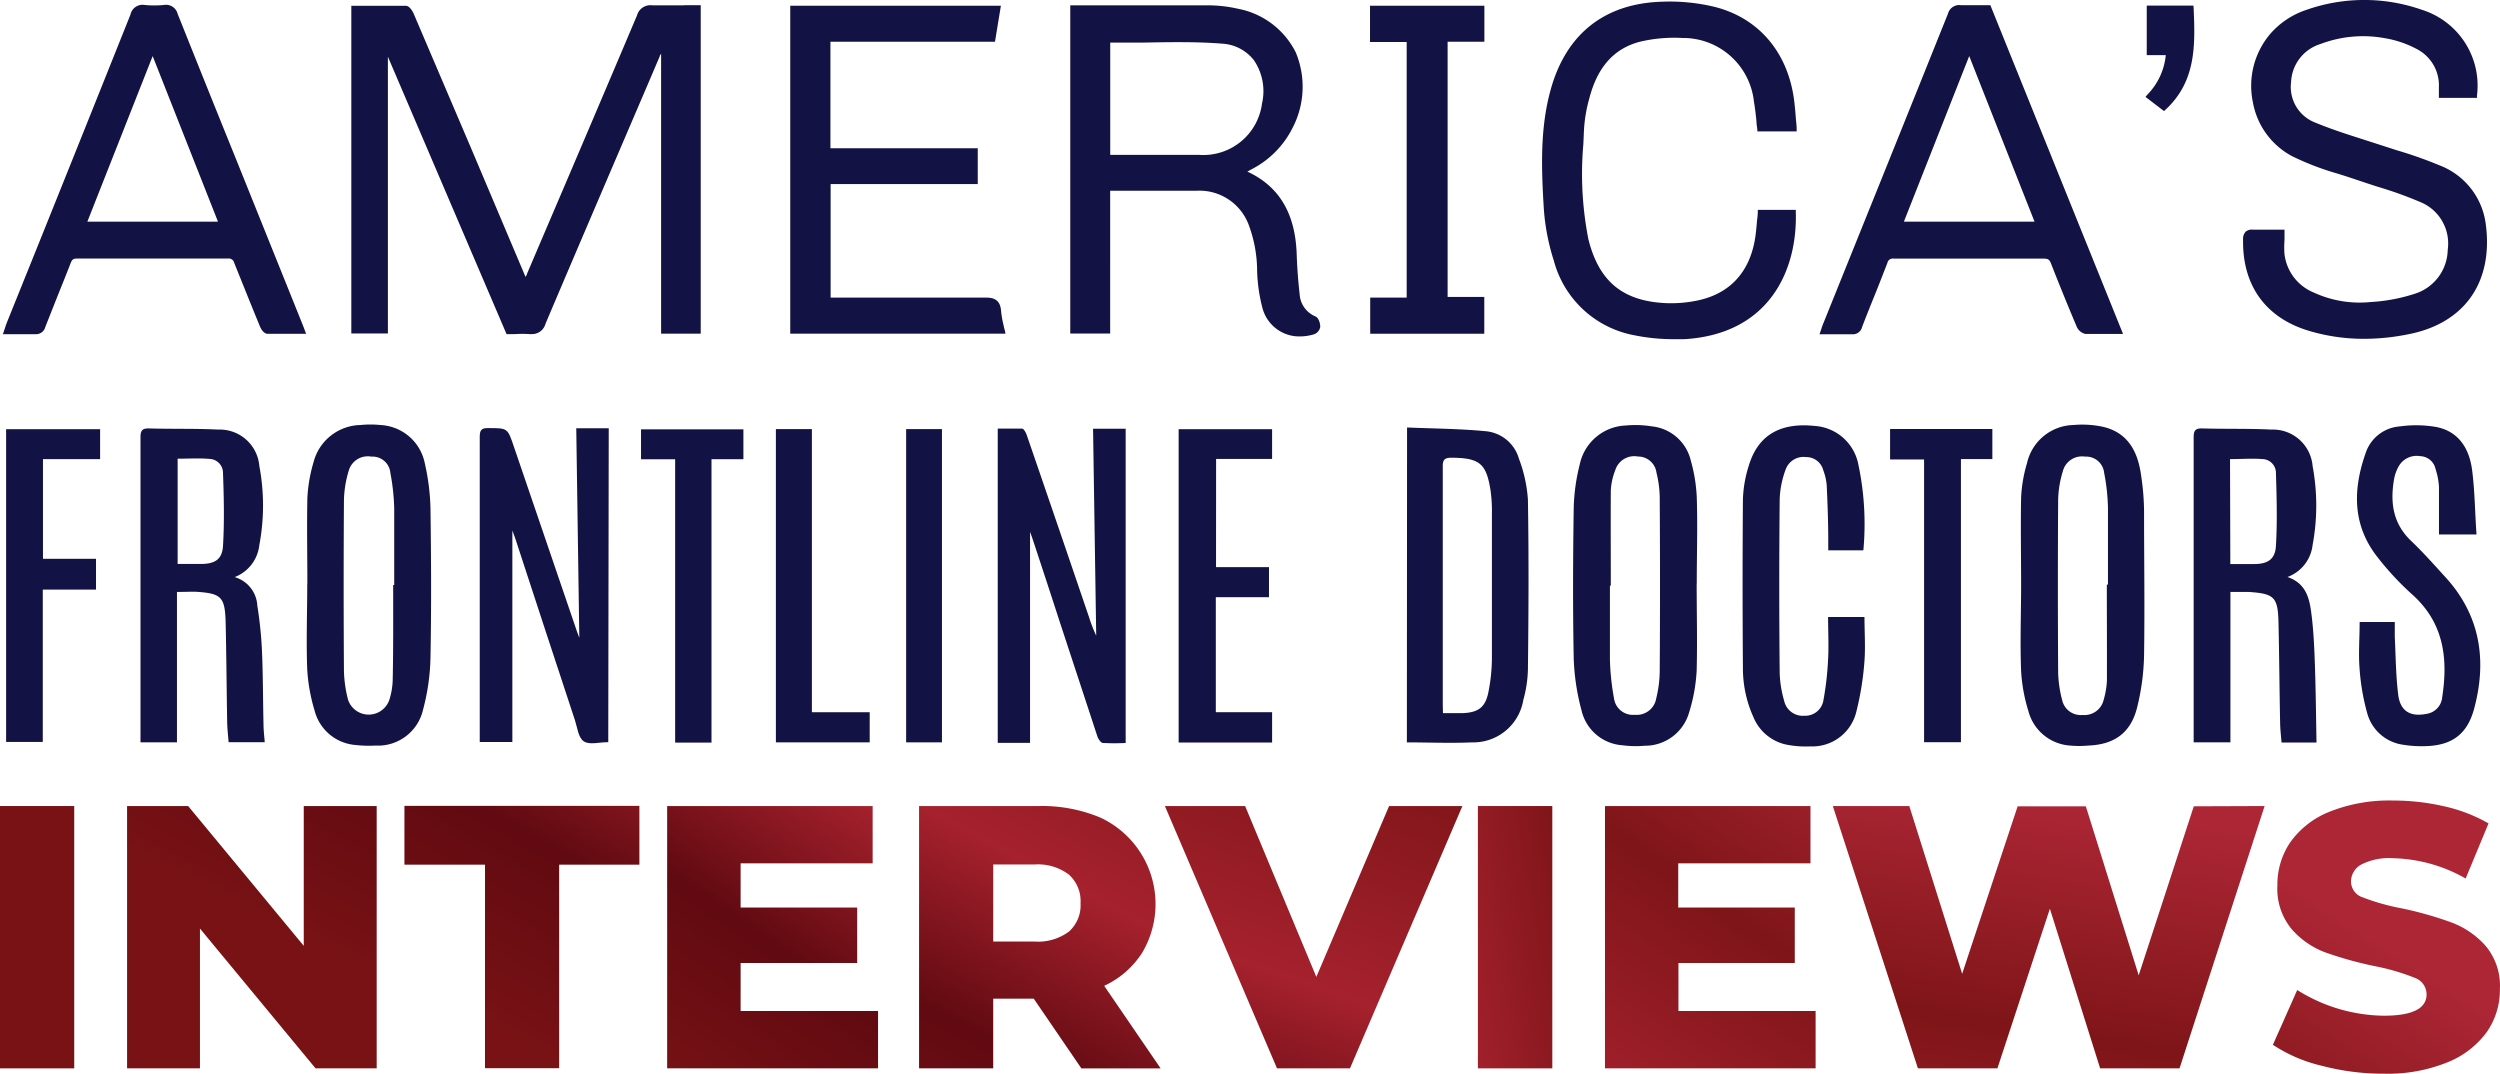
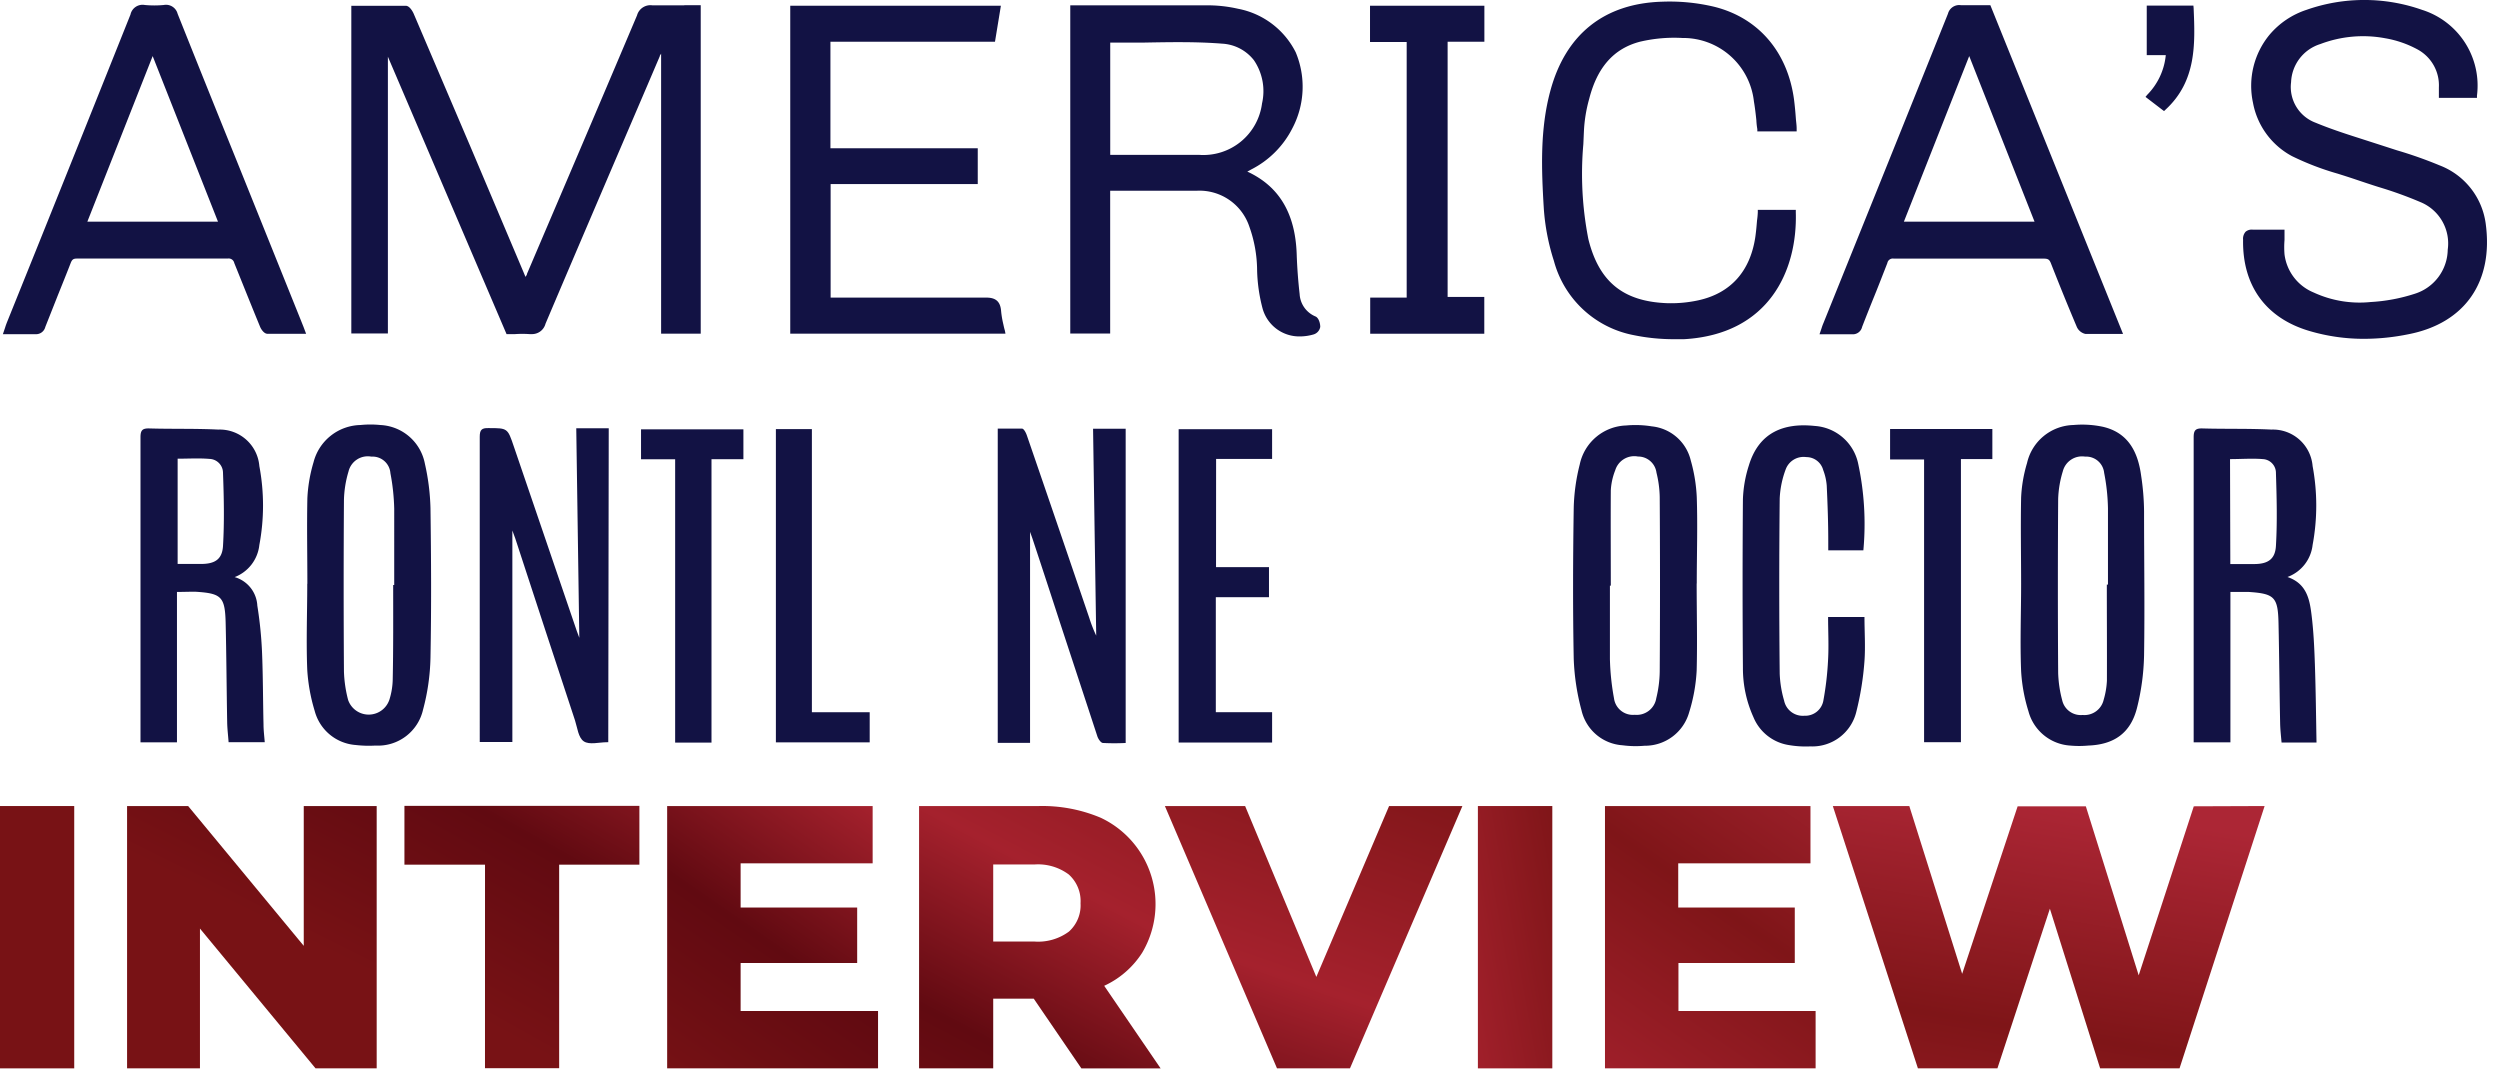
<svg xmlns="http://www.w3.org/2000/svg" xmlns:xlink="http://www.w3.org/1999/xlink" width="283.56" height="121.791" viewBox="0 0 283.56 121.791">
  <defs>
    <linearGradient id="a" x1="1.093" y1="0.125" x2="5.728" y2="-2.805" gradientUnits="objectBoundingBox">
      <stop offset="0" stop-color="#781215" />
      <stop offset="0.22" stop-color="#610a11" />
      <stop offset="0.43" stop-color="#a5212d" />
      <stop offset="0.72" stop-color="#7f1518" />
      <stop offset="1" stop-color="#ac2635" />
    </linearGradient>
    <linearGradient id="b" x1="0.533" y1="0.43" x2="1.911" y2="-2.5" xlink:href="#a" />
    <linearGradient id="c" x1="0.201" y1="0.758" x2="1.665" y2="-2.172" xlink:href="#a" />
    <linearGradient id="d" x1="0.126" y1="1.17" x2="1.758" y2="-1.76" xlink:href="#a" />
    <linearGradient id="e" x1="-0.01" y1="1.55" x2="1.414" y2="-1.38" xlink:href="#a" />
    <linearGradient id="f" x1="-0.225" y1="1.859" x2="0.931" y2="-1.071" xlink:href="#a" />
    <linearGradient id="g" x1="-2.223" y1="2.226" x2="2.399" y2="-0.705" xlink:href="#a" />
    <linearGradient id="h" x1="-0.617" y1="2.503" x2="1.017" y2="-0.427" xlink:href="#a" />
    <linearGradient id="i" x1="-0.257" y1="2.924" x2="0.539" y2="-0.006" xlink:href="#a" />
    <linearGradient id="j" x1="-1.025" y1="3.349" x2="0.49" y2="0.536" xlink:href="#a" />
  </defs>
  <g transform="translate(-1374.167 -4810.262)">
    <path d="M194.372,141.795h-.14c-.9,0-2.009.324-2.636-.1s-.724-1.534-.994-2.366q-3.4-10.3-6.773-20.631c-.1-.292-.205-.572-.335-.918v23.99h-3.7V107.165c0-.789.205-1.026,1-1,2.16,0,2.16,0,2.862,2.074q3.575,10.467,7.151,20.955c.076.216.151.421.281.756-.119-7.982-.238-15.824-.346-23.764h3.683Z" transform="translate(1248.787 4752.653)" fill="#121244" />
    <path d="M234.19,106.22h2.754c.205,0,.443.465.54.745q3.565,10.359,7.086,20.717a15.935,15.935,0,0,0,.789,2.02c-.119-7.8-.238-15.608-.357-23.472H248.7v35.645a25.434,25.434,0,0,1-2.571,0c-.238,0-.54-.454-.637-.745-1.415-4.321-2.808-8.544-4.213-12.822q-1.534-4.731-3.1-9.462c-.076-.238-.162-.464-.324-.918v23.936H234.19Z" transform="translate(1253.145 4752.658)" fill="#121244" />
    <path d="M148.307,124.746V141.8H144.17V107.194c0-.81.238-1.015,1.015-.994,2.6.076,5.206,0,7.8.13a4.509,4.509,0,0,1,4.666,4.137,24.231,24.231,0,0,1,0,8.955,4.407,4.407,0,0,1-2.8,3.64,3.564,3.564,0,0,1,2.571,3.24,45.938,45.938,0,0,1,.529,5.163c.119,2.765.108,5.541.173,8.317,0,.659.086,1.307.14,2.009h-4.1c-.054-.767-.151-1.534-.162-2.3-.065-3.748-.086-7.561-.173-11.255-.076-2.938-.475-3.327-3.381-3.511C149.711,124.714,149.052,124.746,148.307,124.746Zm.076-15.122v11.947h2.646c1.577,0,2.409-.519,2.5-2.042.162-2.744.1-5.509,0-8.274a1.588,1.588,0,0,0-1.545-1.6c-1.2-.1-2.409-.022-3.673-.022Z" transform="translate(1245.932 4752.657)" fill="#121244" />
    <path d="M370.409,123.051c2.16.735,2.506,2.5,2.722,4.223.238,1.89.324,3.791.389,5.692.1,2.938.13,5.876.184,8.857H369.74c-.065-.745-.151-1.48-.162-2.214-.076-3.781-.1-7.561-.184-11.352-.065-2.927-.465-3.316-3.37-3.511h-2.085V141.8H359.77V107.194c0-.81.238-1.015,1.015-.994,2.6.076,5.206,0,7.81.13a4.517,4.517,0,0,1,4.666,4.137,24.461,24.461,0,0,1,0,8.954A4.4,4.4,0,0,1,370.409,123.051Zm-6.481-1.469h2.69c1.566,0,2.4-.54,2.484-2.063.162-2.754.086-5.52,0-8.274a1.566,1.566,0,0,0-1.48-1.566c-1.221-.1-2.452,0-3.727,0Z" transform="translate(1263.211 4752.657)" fill="#121244" />
-     <path d="M277.172,106.1c3.014.13,5.962.14,8.879.421a4.321,4.321,0,0,1,3.813,3.132,16.073,16.073,0,0,1,1.015,4.612c.108,6.481.076,12.886,0,19.324A14.116,14.116,0,0,1,290.36,137a5.757,5.757,0,0,1-5.865,4.818c-2.419.108-4.85,0-7.345,0Zm4.072,32.4h2.268c1.717-.076,2.528-.648,2.873-2.322a20.1,20.1,0,0,0,.41-3.943v-16.3a17.285,17.285,0,0,0-.14-2.592c-.475-3.165-1.242-3.781-4.418-3.813-.778,0-1.026.194-1.015,1v27Z" transform="translate(1256.59 4752.648)" fill="#121244" />
    <path d="M308.62,123.814c0,3.24.086,6.589,0,9.873a19.192,19.192,0,0,1-.853,4.742,5.2,5.2,0,0,1-5.055,3.791,11.427,11.427,0,0,1-2.506-.054,5.12,5.12,0,0,1-4.645-3.953,25.861,25.861,0,0,1-.886-5.876c-.108-5.682-.086-11.374,0-17.067a21.928,21.928,0,0,1,.681-4.947,5.563,5.563,0,0,1,5.25-4.429,11.559,11.559,0,0,1,2.927.1,5.066,5.066,0,0,1,4.418,3.867,18.172,18.172,0,0,1,.68,4.169c.108,3.24,0,6.481,0,9.786Zm-9.721.248h-.119v8.317a28.009,28.009,0,0,0,.464,4.461,2.16,2.16,0,0,0,2.355,1.869,2.247,2.247,0,0,0,2.441-1.89,13.284,13.284,0,0,0,.389-2.992q.065-9.916,0-19.832a12.42,12.42,0,0,0-.367-2.744,2.1,2.1,0,0,0-2.1-1.836,2.258,2.258,0,0,0-2.581,1.566,7.182,7.182,0,0,0-.5,2.268c-.022,3.565,0,7.2,0,10.812Z" transform="translate(1257.99 4752.628)" fill="#121244" />
    <path d="M341.654,123.86c0-3.24-.065-6.481,0-9.786a16.121,16.121,0,0,1,.67-3.91,5.541,5.541,0,0,1,5.271-4.321,11.244,11.244,0,0,1,3.348.205c2.873.67,3.964,2.873,4.321,5.52a28.324,28.324,0,0,1,.335,4.051c0,5.466.086,10.92,0,16.375a26.52,26.52,0,0,1-.81,5.973c-.724,2.819-2.6,4.126-5.509,4.234a11.209,11.209,0,0,1-2.085,0,5.25,5.25,0,0,1-4.709-3.889,18.91,18.91,0,0,1-.832-4.569c-.13-3.24,0-6.578,0-9.873Zm9.721.086h.13v-8.641a22.892,22.892,0,0,0-.432-4.029,2.052,2.052,0,0,0-2.16-1.847,2.247,2.247,0,0,0-2.528,1.663,11.971,11.971,0,0,0-.529,3.132q-.065,9.883,0,19.756a13.581,13.581,0,0,0,.454,3.068,2.16,2.16,0,0,0,2.322,1.685,2.236,2.236,0,0,0,2.387-1.728,9.214,9.214,0,0,0,.367-2.16C351.4,131.162,351.376,127.554,351.376,123.947Z" transform="translate(1261.756 4752.625)" fill="#121244" />
    <path d="M161.7,123.872c0-3.24-.065-6.481,0-9.721a17.027,17.027,0,0,1,.7-4.083,5.617,5.617,0,0,1,5.325-4.223,11.154,11.154,0,0,1,2.247,0,5.4,5.4,0,0,1,5.055,4.375,25.689,25.689,0,0,1,.637,5.044c.076,5.66.108,11.32,0,16.98a24.582,24.582,0,0,1-.843,5.887,5.239,5.239,0,0,1-5.4,4.072,13.1,13.1,0,0,1-2.257-.065,5.206,5.206,0,0,1-4.634-3.867,20.175,20.175,0,0,1-.843-4.655c-.13-3.241,0-6.481,0-9.786Zm9.721.119h.13V115.35a24.2,24.2,0,0,0-.432-4.04,2.031,2.031,0,0,0-2.16-1.879,2.247,2.247,0,0,0-2.592,1.685,12.228,12.228,0,0,0-.518,3.24q-.065,9.721,0,19.443a14.411,14.411,0,0,0,.475,3.24,2.473,2.473,0,0,0,4.677-.032,8.135,8.135,0,0,0,.378-2.214c.076-3.586.054-7.172.054-10.8Z" transform="translate(1247.33 4752.624)" fill="#121244" />
-     <path d="M390.476,118.25H386.22v-5.4a8.057,8.057,0,0,0-.389-2.02,1.836,1.836,0,0,0-1.739-1.458,2.344,2.344,0,0,0-2.4,1.08,4.612,4.612,0,0,0-.551,1.447c-.475,2.657-.184,5.088,1.923,7.086,1.339,1.275,2.571,2.668,3.813,4.029,4,4.321,4.828,9.451,3.327,15.014-.778,2.873-2.5,4.148-5.487,4.234a12.962,12.962,0,0,1-2.506-.151,4.9,4.9,0,0,1-4.115-3.532,25.125,25.125,0,0,1-.875-5c-.151-1.75,0-3.511,0-5.4h3.986v1.7c.108,2.16.119,4.4.389,6.557.238,1.89,1.4,2.528,3.241,2.16a2.085,2.085,0,0,0,1.75-1.9c.681-4.418.173-8.447-3.424-11.655a32.415,32.415,0,0,1-3.889-4.18c-2.873-3.619-2.841-7.658-1.383-11.806a4.418,4.418,0,0,1,3.878-3.057,13.361,13.361,0,0,1,4.2.076c2.571.54,3.716,2.528,4.018,4.947S390.3,115.733,390.476,118.25Z" transform="translate(1264.586 4752.63)" fill="#121244" />
    <path d="M326.107,120.052h-3.986v-1.026c0-2.16-.076-4.213-.173-6.319a6.3,6.3,0,0,0-.4-1.761,1.977,1.977,0,0,0-1.923-1.469,2.16,2.16,0,0,0-2.311,1.339,10.724,10.724,0,0,0-.7,3.359q-.1,9.932,0,19.853a12.47,12.47,0,0,0,.5,3.068,2.16,2.16,0,0,0,2.3,1.717,2.085,2.085,0,0,0,2.16-1.761,34.954,34.954,0,0,0,.529-4.634c.087-1.577,0-3.165,0-4.807h4.126c0,1.663.119,3.338,0,4.99a33.4,33.4,0,0,1-.929,5.779,5.131,5.131,0,0,1-5.217,3.91,11.316,11.316,0,0,1-2.5-.162,5.206,5.206,0,0,1-3.953-3.165,13.439,13.439,0,0,1-1.188-5.552q-.075-9.581,0-19.162a14.044,14.044,0,0,1,.67-3.813c1.145-3.8,4-4.861,7.475-4.493a5.4,5.4,0,0,1,4.9,4.148,32.622,32.622,0,0,1,.616,9.959Z" transform="translate(1259.414 4752.631)" fill="#121244" />
    <path d="M257.424,121.921h6.006v3.413H257.4v13.048h6.384v3.435h-10.6V106.28h10.6v3.37h-6.351Z" transform="translate(1254.67 4752.664)" fill="#121244" />
-     <path d="M140.721,106.28v3.392H134.24v11.309h6.016v3.489h-6.038v17.283H130.06V106.28Z" transform="translate(1244.801 4752.664)" fill="#121244" />
    <path d="M331.746,141.786v-32.07H327.89V106.26h11.6v3.413h-3.564v32.113Z" transform="translate(1260.658 4752.662)" fill="#121244" />
    <path d="M204.723,141.827H200.6V109.693H196.73v-3.4h11.612v3.392h-3.619Z" transform="translate(1250.145 4752.664)" fill="#121244" />
    <path d="M210.89,106.27h4.083v32.113h6.557V141.8H210.89Z" transform="translate(1251.281 4752.663)" fill="#121244" />
-     <path d="M224.57,106.27h4.061V141.8H224.57Z" transform="translate(1252.375 4752.663)" fill="#121244" />
    <path d="M204.051,61.771h-3.608a1.577,1.577,0,0,0-1.728,1.145q-5.2,12.281-10.445,24.541l-2.031,4.764c0,.119-.108.227-.162.356-.054-.108-.1-.205-.14-.313l-6.081-14.377L173.374,62.7s-.378-.864-.875-.875H166.31V98.993h4.148V67.6l13.459,31.465h.961a12,12,0,0,1,1.653,0h.259a1.577,1.577,0,0,0,1.545-1.177c3.835-9.041,7.777-18.222,11.579-27.1l1.383-3.24c0-.1.1-.194.151-.292V99.015h4.493V61.76H204.1Z" transform="translate(1247.705 4749.094)" fill="#121244" />
    <path d="M269.613,97.059a2.916,2.916,0,0,1-1.793-2.528c-.162-1.437-.281-2.927-.335-4.547-.162-4.634-2-7.691-5.6-9.354l.454-.248a10.6,10.6,0,0,0,4.645-4.645,10.11,10.11,0,0,0,.389-8.641,9.257,9.257,0,0,0-6.546-4.936,15.553,15.553,0,0,0-3.424-.389h-15.6V99h4.526V82.8h9.829a5.962,5.962,0,0,1,5.952,4.061,14.928,14.928,0,0,1,.886,4.98,18.624,18.624,0,0,0,.6,4.245,4.321,4.321,0,0,0,4.245,3.24A5.626,5.626,0,0,0,269.4,99.1a1.08,1.08,0,0,0,.756-.853C270.164,97.912,270.013,97.232,269.613,97.059ZM263.553,72.9a6.708,6.708,0,0,1-7.129,5.833H246.336V66h3.673c2.97-.054,6.038-.119,9.019.119A4.9,4.9,0,0,1,262.635,68,6.232,6.232,0,0,1,263.553,72.9Z" transform="translate(1253.758 4749.095)" fill="#121244" />
    <path d="M392.472,86.529a8.241,8.241,0,0,0-5.239-6.567,47.454,47.454,0,0,0-4.817-1.7l-2.074-.67-2.247-.724c-1.631-.518-3.327-1.08-4.915-1.739a4.321,4.321,0,0,1-2.776-4.6,4.72,4.72,0,0,1,3.316-4.321,13.653,13.653,0,0,1,7.356-.659,11.883,11.883,0,0,1,3.64,1.253,4.634,4.634,0,0,1,2.452,4.321v1.188h4.32v-.259a9.008,9.008,0,0,0-6.222-9.721,19.745,19.745,0,0,0-13.124,0,9.268,9.268,0,0,0-4.18,2.819,9.106,9.106,0,0,0-1.88,7.712,8.642,8.642,0,0,0,4.429,6.06,31.1,31.1,0,0,0,5.185,1.988c.724.227,1.437.454,2.16.7s1.642.551,2.463.81a44.769,44.769,0,0,1,4.763,1.717,5.066,5.066,0,0,1,3.089,5.4,5.325,5.325,0,0,1-3.726,4.99,19.716,19.716,0,0,1-5,.94,12.432,12.432,0,0,1-6.481-1.08,5.4,5.4,0,0,1-3.305-4.321,10.05,10.05,0,0,1,0-1.631V87.263h-3.575a1.08,1.08,0,0,0-.832.227,1.188,1.188,0,0,0-.292.918c-.086,5.185,2.56,8.857,7.464,10.326a21.665,21.665,0,0,0,6.276.907,25.241,25.241,0,0,0,5.012-.519C390.139,97.871,393.39,93.15,392.472,86.529Z" transform="translate(1263.627 4749.051)" fill="#121244" />
    <path d="M163.561,97.6l-7.388-18.363q-3.338-8.242-6.632-16.5a1.361,1.361,0,0,0-1.566-1,11.428,11.428,0,0,1-2.16,0,1.4,1.4,0,0,0-1.62,1.08q-5.293,13.254-10.661,26.6l-3.348,8.306c-.076.194-.151.4-.216.616l-.248.735H133.4a1.08,1.08,0,0,0,1.134-.821l1.437-3.629c.486-1.21.972-2.409,1.437-3.608.162-.41.3-.518.713-.518h17.1a.647.647,0,0,1,.745.508c.875,2.16,1.836,4.58,2.927,7.226.086.216.41.778.821.8h4.4l-.292-.778ZM139.3,86.316l7.41-18.784,7.41,18.784Z" transform="translate(1244.773 4749.091)" fill="#121244" />
    <path d="M339.664,61.761h-3.122a1.318,1.318,0,0,0-1.491.961q-5.476,13.653-10.985,27.3l-3.143,7.8a5.6,5.6,0,0,0-.205.562l-.238.7h3.7a1.08,1.08,0,0,0,1.134-.843c.454-1.167.918-2.344,1.393-3.511s.983-2.484,1.469-3.727a.626.626,0,0,1,.734-.5h17c.5,0,.648.108.821.54.907,2.312,1.89,4.742,2.938,7.215a1.393,1.393,0,0,0,.983.789h4.256L339.858,61.761Zm5.206,24.552H330.05l7.41-18.784Z" transform="translate(1260.063 4749.093)" fill="#121244" />
    <path d="M236.563,97.92a10.719,10.719,0,0,1-.248-1.491c-.1-1.307-.886-1.512-1.728-1.512H216.98V82.041h16.688V77.98h-16.71V65.893h18.665l.67-4.083H212.4v37.2h24.411l-.065-.346C236.671,98.417,236.617,98.168,236.563,97.92Z" transform="translate(1251.4 4749.099)" fill="#121244" />
    <path d="M296.092,76.092a16.331,16.331,0,0,1,.6-3.683c.918-3.6,2.809-5.714,5.768-6.481a16.872,16.872,0,0,1,4.8-.421,8.08,8.08,0,0,1,8.112,7.183c.119.7.205,1.426.281,2.16a7.556,7.556,0,0,0,.108.994V76.1h4.461V75.79c0-.367-.054-.734-.086-1.08-.054-.778-.119-1.5-.216-2.247-.734-5.4-4.061-9.279-9.106-10.51a21.851,21.851,0,0,0-5.822-.562c-6.589.184-10.985,3.694-12.713,10.132-1.167,4.321-1.015,8.8-.735,13.351a24.843,24.843,0,0,0,1.145,5.919,11.633,11.633,0,0,0,9.084,8.425,22.3,22.3,0,0,0,4.483.454h1.188c9.646-.551,12.875-7.788,12.681-14.388V85h-4.31v.27a8.735,8.735,0,0,1-.086.929c-.054.648-.108,1.264-.194,1.869-.572,3.889-2.787,6.373-6.416,7.183a14.58,14.58,0,0,1-3.618.335c-4.958-.194-7.7-2.43-8.9-7.248a38.4,38.4,0,0,1-.573-10.8Z" transform="translate(1257.729 4749.063)" fill="#121244" />
    <path d="M283.62,77.485h4.159v28.991h-4.137v4.1h12.94V106.4h-4.159V77.453h4.169V73.37H283.62Z" transform="translate(1245.939 4737.539)" fill="#121244" />
    <path d="M360.143,61.8H354.85v5.617h2.16a7.421,7.421,0,0,1-2.106,4.5l-.195.238,2.1,1.609.184-.173c3.511-3.241,3.348-7.453,3.176-11.493Z" transform="translate(1262.809 4749.098)" fill="#121244" />
    <path d="M129.27,148.87h8.42v29.754h-8.42Z" transform="translate(1244.896 4752.816)" fill="url(#a)" />
    <path d="M177.372,148.87v29.754h-6.934l-13.111-15.857v15.857H149.06V148.87h6.927L169.1,164.727V148.87Z" transform="translate(1239.52 4752.816)" fill="url(#b)" />
    <path d="M201.391,155.512H192.25V148.84H218.9v6.672h-9.1v23.082h-8.413Z" transform="translate(1227.789 4752.825)" fill="url(#c)" />
    <path d="M257.08,172.12v6.5H233.16V148.87h23.308v6.5H241.493v5.011h13.22v6.293h-13.22v5.441Z" transform="translate(1216.678 4752.816)" fill="url(#d)" />
    <path d="M285.4,170.72h-4.6v7.9H272.39V148.868h13.6A17.022,17.022,0,0,1,293,150.2a10.816,10.816,0,0,1,4.7,15.3,10.146,10.146,0,0,1-4.312,3.758l6.4,9.367H290.8Zm3.992-14.072a5.827,5.827,0,0,0-3.911-1.151H280.8v8.741h4.676a5.871,5.871,0,0,0,3.911-1.129,3.985,3.985,0,0,0,1.318-3.212,4.043,4.043,0,0,0-1.318-3.249Z" transform="translate(1206.021 4752.818)" fill="url(#e)" />
    <path d="M344.416,148.87l-12.754,29.754h-8.274L310.67,148.87h9.1l8.078,19.382L336.1,148.87Z" transform="translate(1195.623 4752.816)" fill="url(#f)" />
    <path d="M359.41,148.87h8.442v29.754H359.41Z" transform="translate(1182.385 4752.816)" fill="url(#g)" />
    <path d="M403.091,172.12v6.5H379.2V148.87h23.308v6.5h-15v5.011h13.22v6.293H387.533v5.441Z" transform="translate(1177.01 4752.816)" fill="url(#h)" />
    <path d="M463.656,148.87l-9.651,29.754H445l-5.7-18.108-5.951,18.108h-9.017L414.68,148.87h8.675L429.35,167.9l6.293-19h7.735l5.995,19.171,6.249-19.171Z" transform="translate(1167.373 4752.816)" fill="url(#i)" />
-     <path d="M488.738,178.092a17.087,17.087,0,0,1-5.528-2.375l2.76-6.213a18.821,18.821,0,0,0,9.819,2.914q4.851,0,4.851-2.426a2,2,0,0,0-1.384-1.887,24.83,24.83,0,0,0-4.443-1.3,42.091,42.091,0,0,1-5.609-1.551,9.4,9.4,0,0,1-3.868-2.659,7.174,7.174,0,0,1-1.617-4.931,8.536,8.536,0,0,1,1.457-4.909,9.957,9.957,0,0,1,4.443-3.467,18.21,18.21,0,0,1,7.247-1.275,25.7,25.7,0,0,1,5.783.656,17.839,17.839,0,0,1,5.018,1.937l-2.593,6.25a17.343,17.343,0,0,0-8.223-2.3,6.95,6.95,0,0,0-3.642.728,2.229,2.229,0,0,0-1.143,1.93,1.923,1.923,0,0,0,1.362,1.792,25.085,25.085,0,0,0,4.37,1.231,40.7,40.7,0,0,1,5.652,1.6,9.71,9.71,0,0,1,3.868,2.637,7.028,7.028,0,0,1,1.639,4.909,8.362,8.362,0,0,1-1.457,4.844,10.2,10.2,0,0,1-4.465,3.467,18.028,18.028,0,0,1-7.226,1.3A27.394,27.394,0,0,1,488.738,178.092Z" transform="translate(1148.758 4753.05)" fill="url(#j)" />
  </g>
</svg>